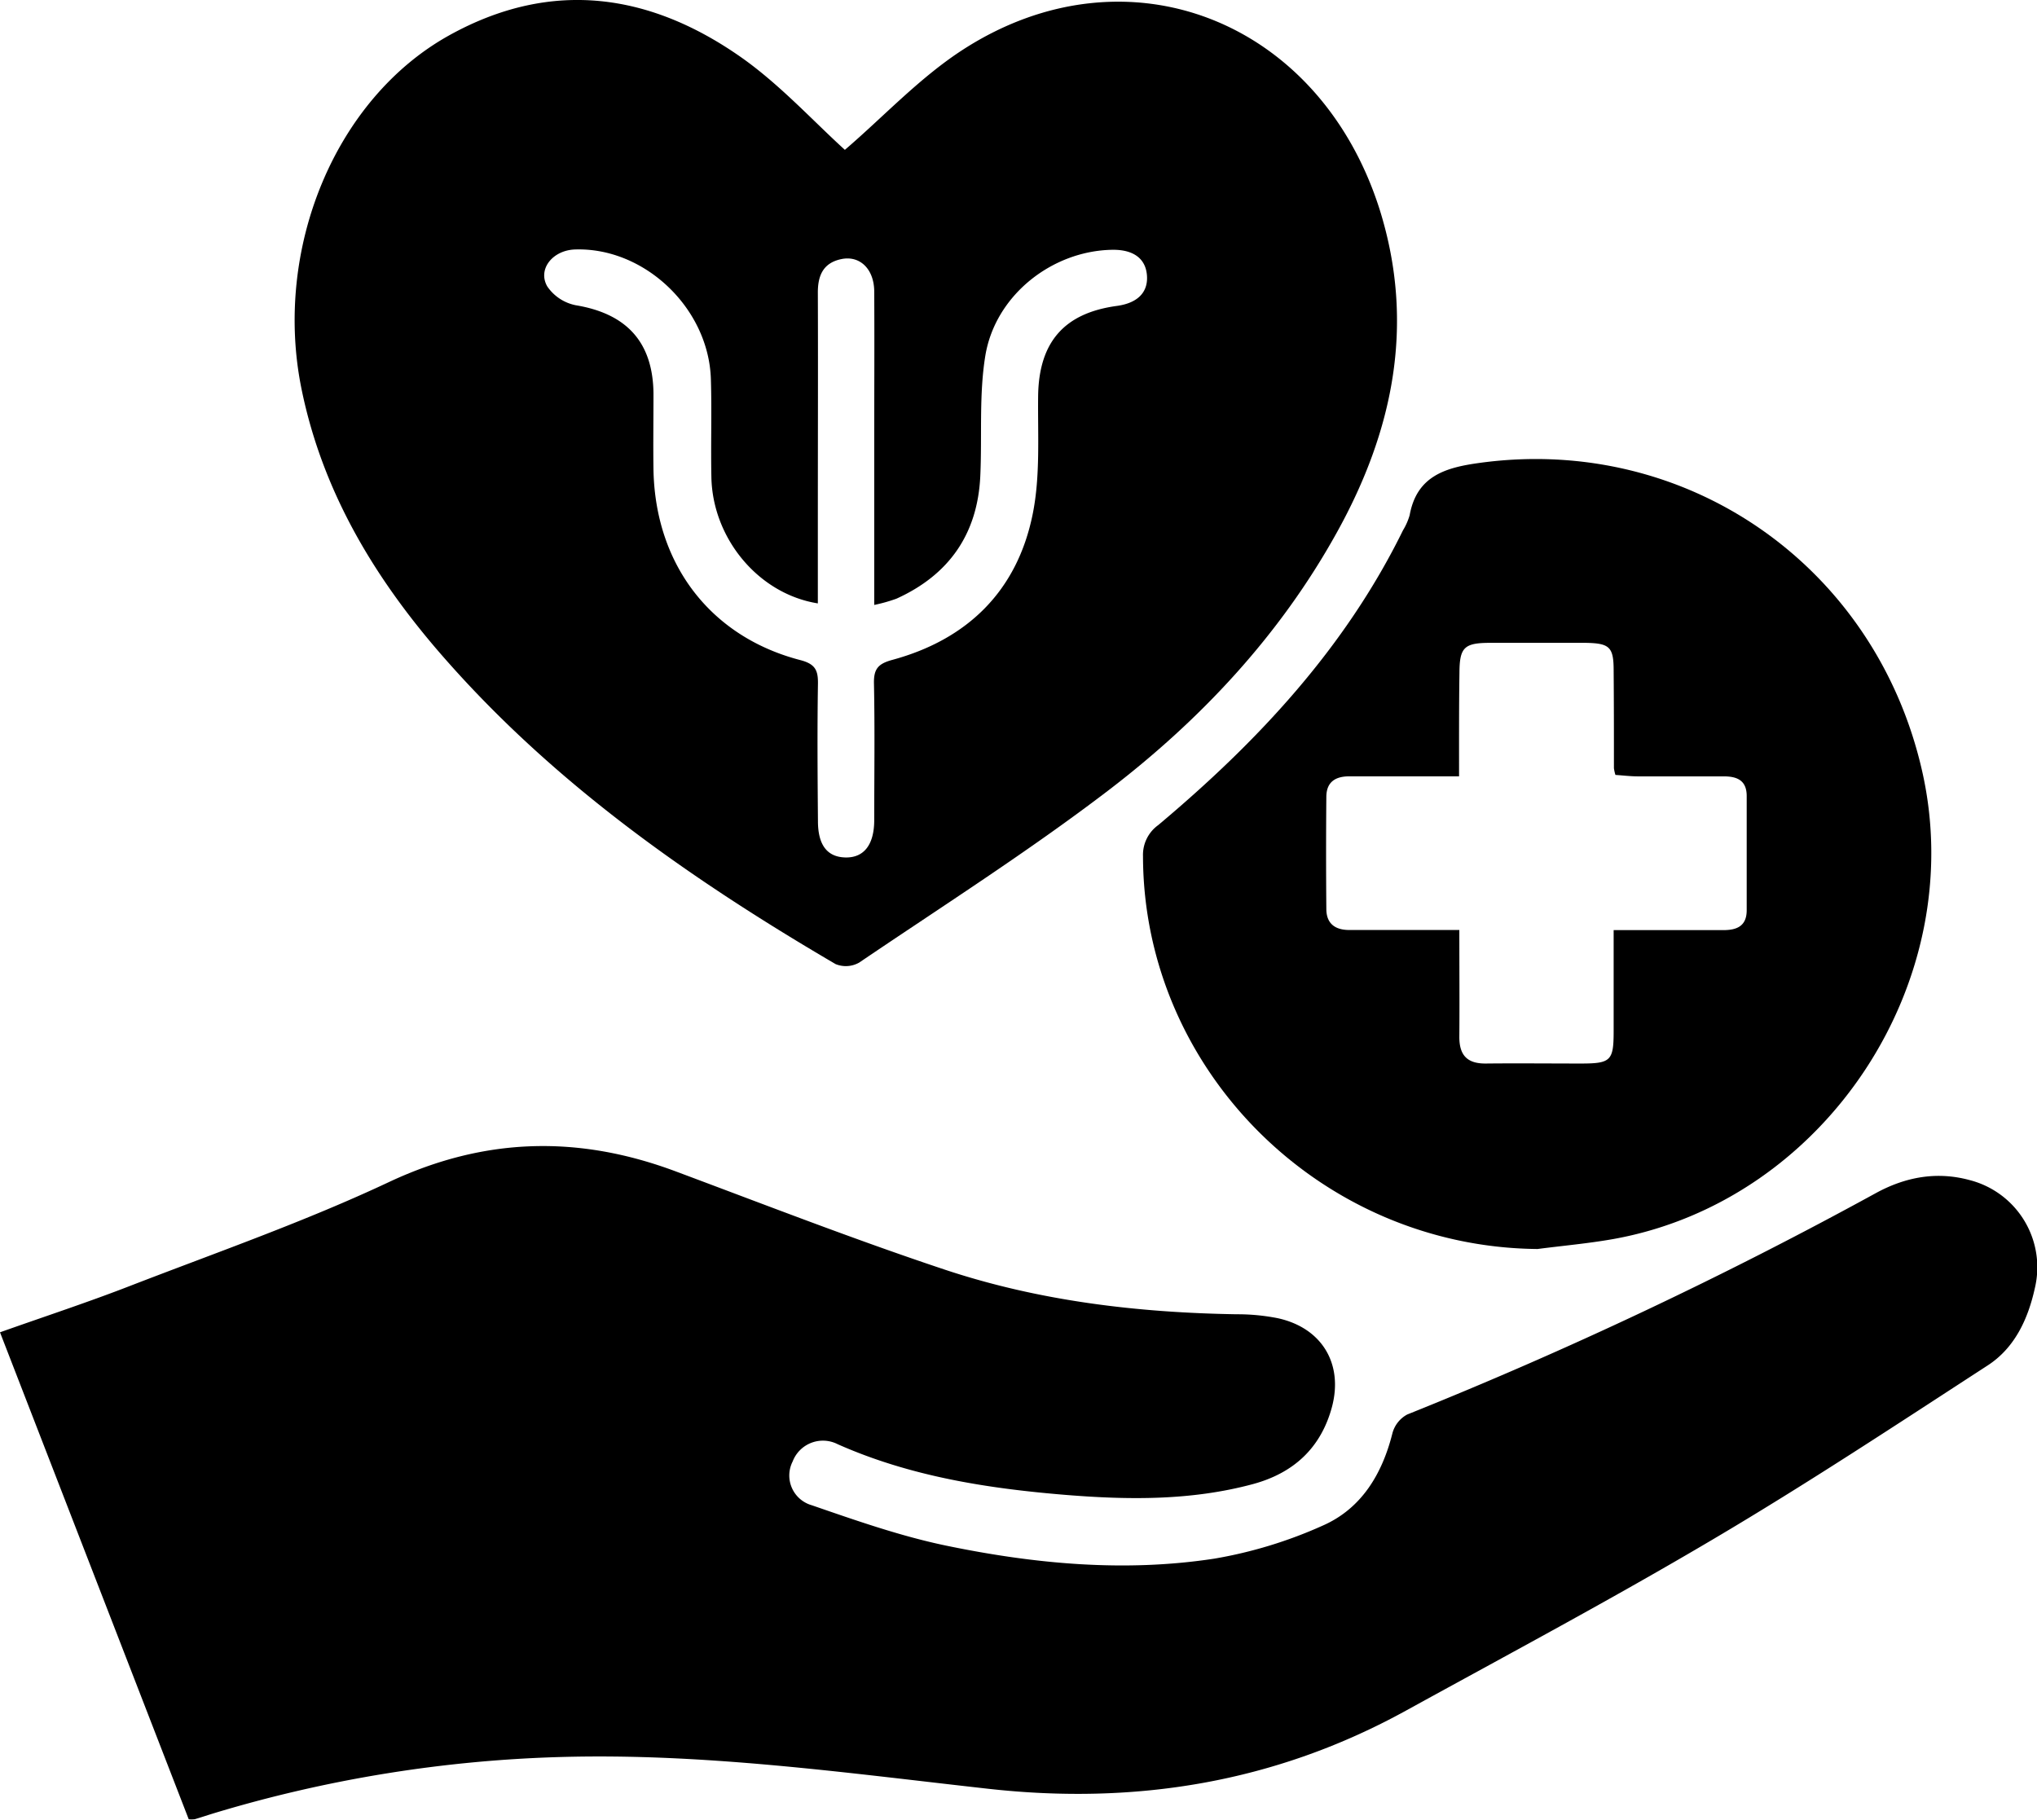
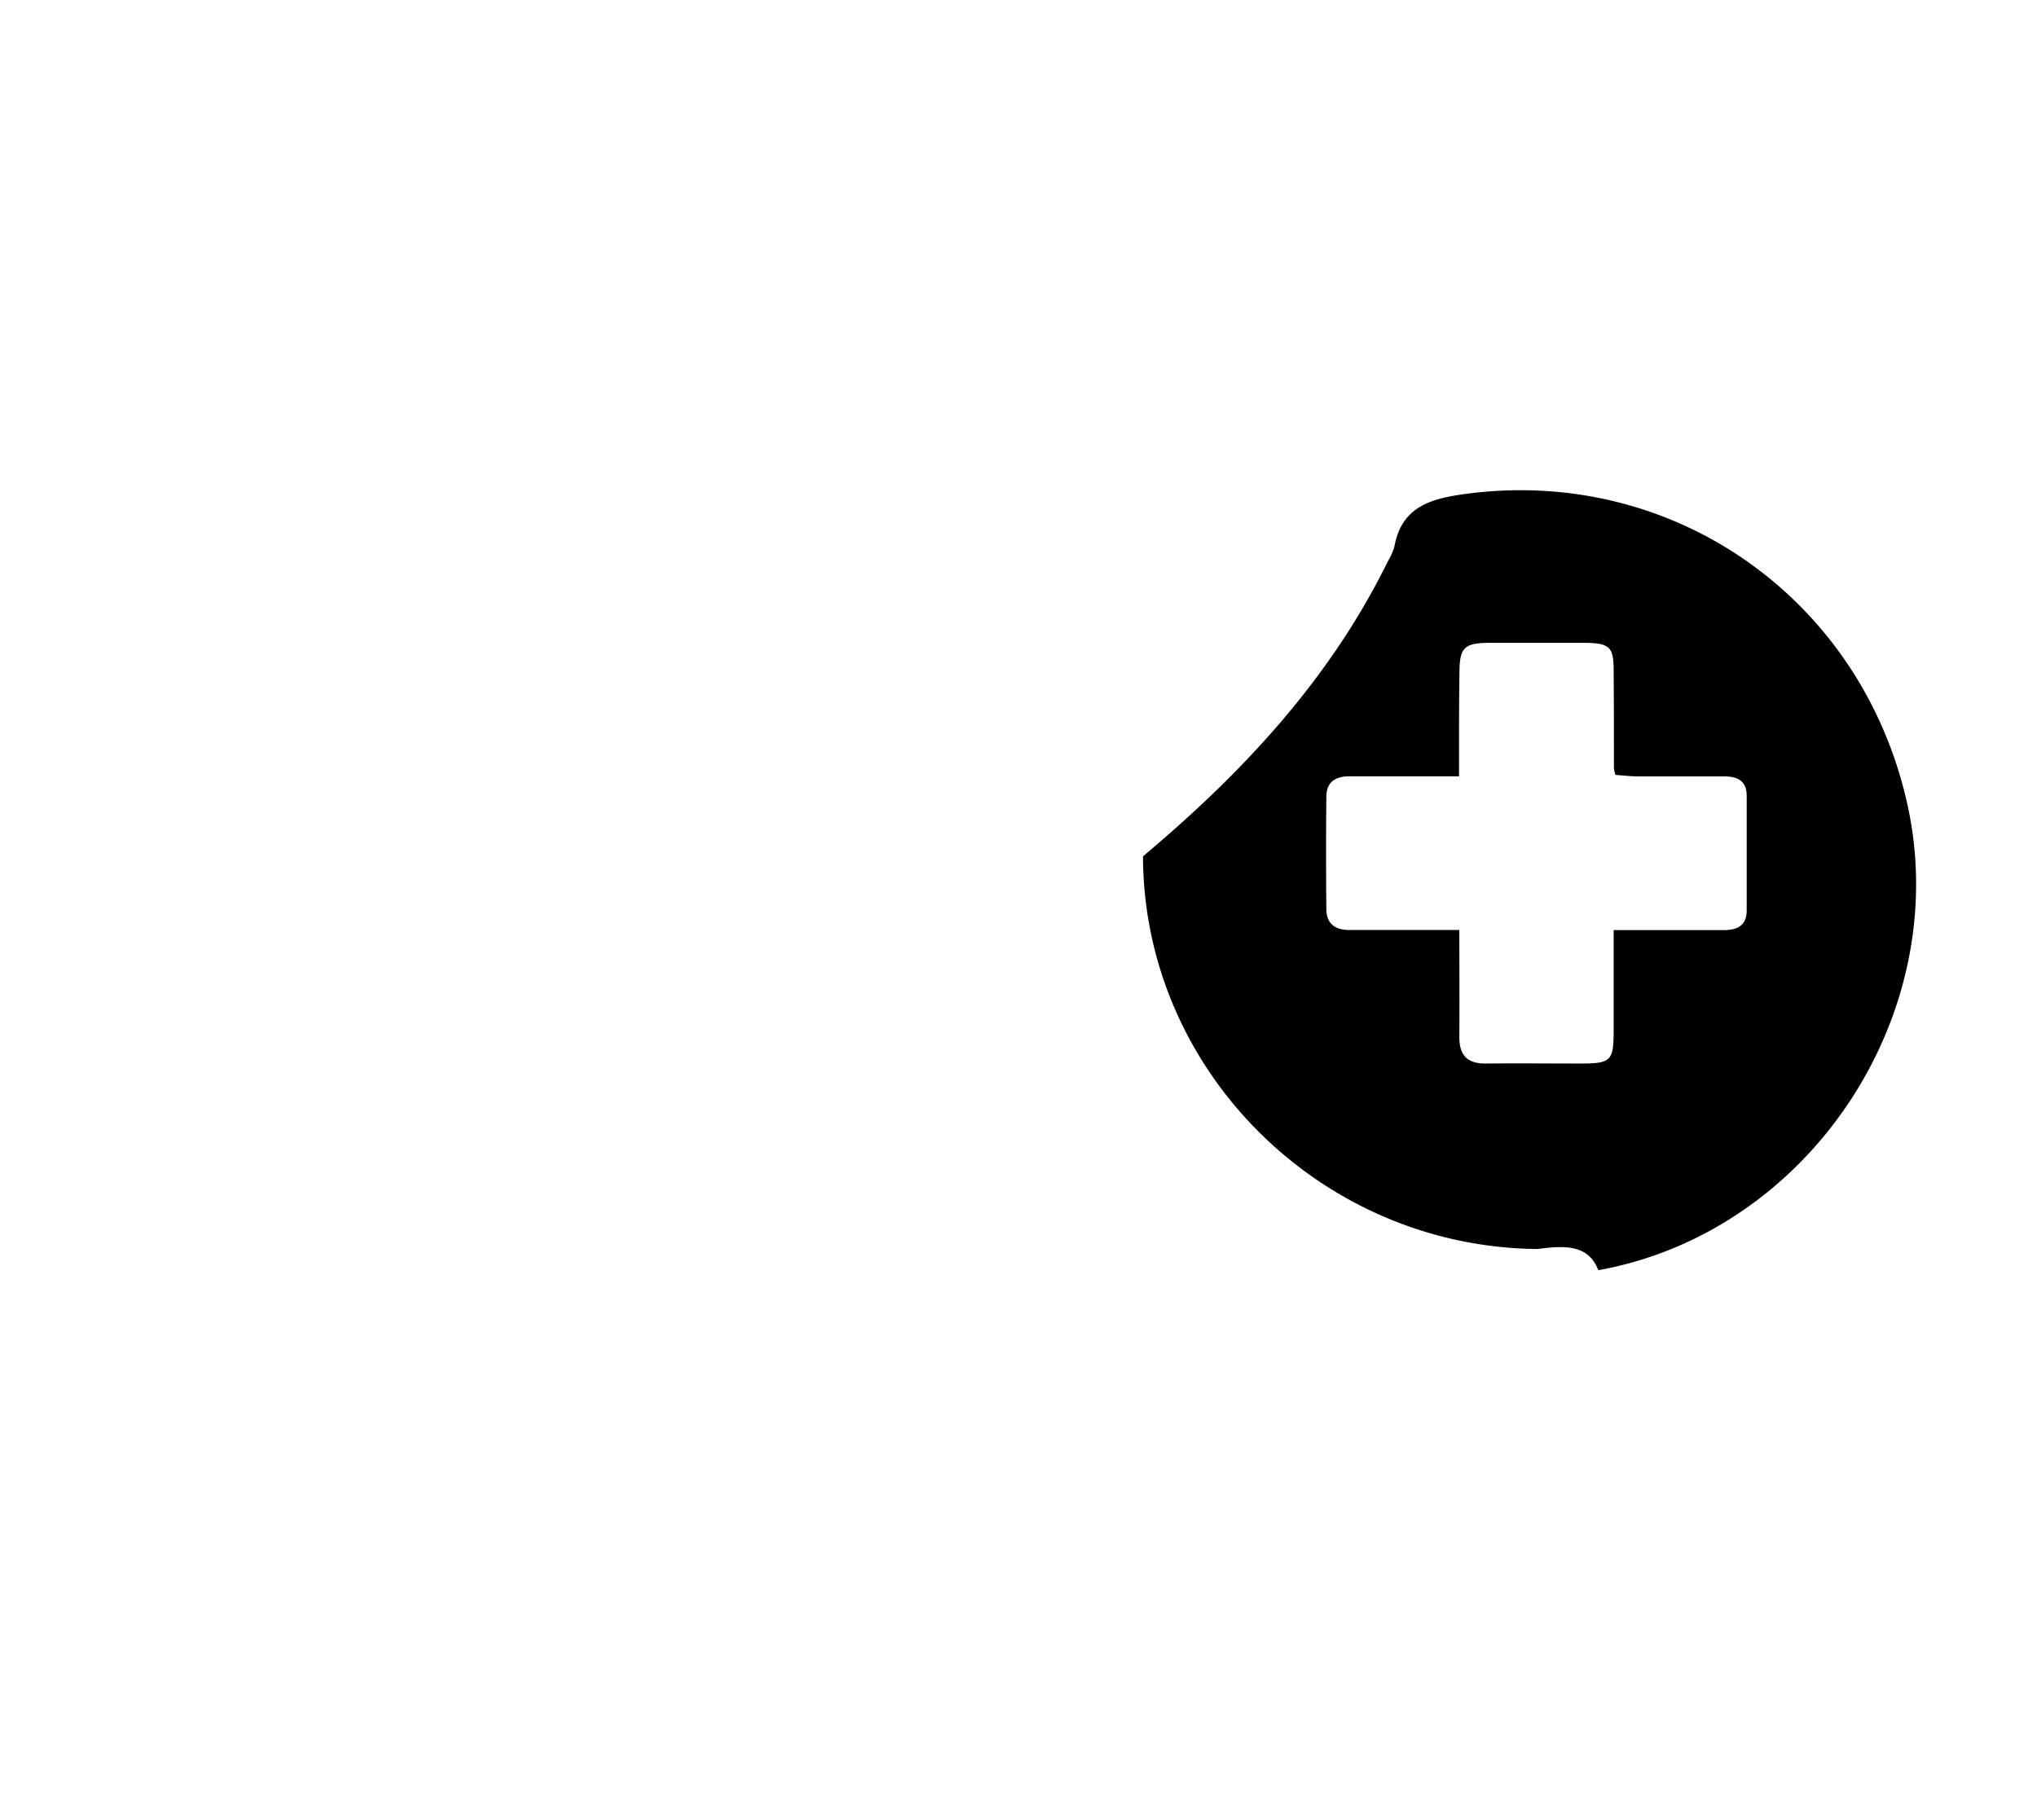
<svg xmlns="http://www.w3.org/2000/svg" viewBox="0 0 366.98 327.89">
  <g id="Layer_2" data-name="Layer 2">
    <g id="Layer_1-2" data-name="Layer 1">
-       <path d="M34,327.8,0,240.06c8.05-2.86,16-5.46,23.71-8.47,15.53-6,31.33-11.53,46.38-18.61,17.28-8.11,34.2-8.46,51.74-1.88,16.07,6,32.09,12.24,48.36,17.66,17,5.66,34.71,7.76,52.62,8.05a37.35,37.35,0,0,1,7.4.71c7.9,1.73,11.83,8.17,9.75,16-2,7.41-6.93,11.91-14.24,13.89-11.13,3-22.5,2.86-33.81,1.94-14-1.15-27.92-3.32-41-9.13a5.84,5.84,0,0,0-8.11,3.12,5.57,5.57,0,0,0,3.45,7.88c8,2.76,16,5.57,24.22,7.28,15.93,3.3,32.13,4.82,48.31,2.34a80.38,80.38,0,0,0,19.49-5.94c7-3.06,10.75-9.3,12.6-16.71a5.42,5.42,0,0,1,2.65-3.32A779.39,779.39,0,0,0,337.91,215c5.32-2.92,11-4,17-2.35a16.21,16.21,0,0,1,11.69,19.42c-1.23,5.61-3.65,10.84-8.57,14-16.29,10.58-32.51,21.29-49.22,31.17-18.21,10.78-36.9,20.75-55.45,30.95-23.59,13-48.79,17.1-75.48,14.1-25.49-2.85-50.94-6.43-76.74-5.71a239,239,0,0,0-62.85,10.21c-1.07.33-2.13.69-3.2,1A4.73,4.73,0,0,1,34,327.8Z" />
-       <path d="M152.21,27c7-6,13.52-13.06,21.36-18.11,29.42-18.94,64.17-5.33,75,28.91C255,58.37,251,77.67,240.81,96c-10.26,18.51-24.52,33.72-41.16,46.44-14.41,11-29.8,20.79-44.86,31a4.86,4.86,0,0,1-4.26.27c-25.71-15.06-50-32-69.9-54.48C68,105,58.2,89.12,54.32,70.08c-5.12-25.14,6-52.27,26.62-63.72,18.48-10.25,36.35-7.6,53,4.26C140.73,15.49,146.51,21.82,152.21,27Zm-4.87,81.72c-10.71-1.7-19-11.74-19.18-22.81-.12-5.86.09-11.73-.09-17.59-.39-12.82-12-23.79-24.48-23.37-4,.13-6.78,3.54-5,6.65A8.11,8.11,0,0,0,103.73,55c9.17,1.52,13.9,6.65,14,15.9,0,4.62-.07,9.23,0,13.85.36,17,10.31,30,26.46,34.19,2.72.71,3.21,1.86,3.17,4.31-.13,8.23-.07,16.46,0,24.69,0,4.34,1.68,6.48,4.94,6.56s5.18-2.18,5.2-6.69c0-8.23.12-16.46-.05-24.69-.05-2.61.77-3.53,3.31-4.22,13.56-3.68,22.47-12.44,25.27-26.18,1.43-7,.9-14.38,1-21.6.2-9.51,4.72-14.72,14.2-16,3.67-.51,5.58-2.39,5.41-5.37-.18-3.14-2.42-4.82-6.35-4.74-10.82.22-21,8.23-22.78,19.11-1.15,7.07-.57,14.4-.9,21.61-.47,10.45-5.6,17.83-15.1,22.14A29.14,29.14,0,0,1,157.5,109V79.89c0-9.1.05-18.21,0-27.31,0-4.09-2.57-6.58-5.9-5.9s-4.27,3-4.26,6.08c.05,13.6,0,27.19,0,40.79Z" />
-       <path d="M277,225.05c-39-.34-71-32.14-71.08-70.76a6.61,6.61,0,0,1,2.74-5.62c17.88-15,33.67-31.87,44.1-53.12a11.29,11.29,0,0,0,1.2-2.72c1.29-7.13,6.55-8.6,12.65-9.43,37.28-5.1,71.26,18.53,79.67,55.51,8.63,37.94-17.4,77.47-55.6,84.34C286.12,224.06,281.52,224.46,277,225.05Zm-14.1-85.17h-4.45c-5.11,0-10.23,0-15.34,0-2.52,0-4.14,1-4.16,3.69q-.09,10.1,0,20.2c0,2.63,1.56,3.79,4.09,3.8h19.87c0,6.85.05,13.07,0,19.29,0,3.31,1.45,4.79,4.74,4.77,5.73-.06,11.47,0,17.21,0,5.32,0,5.84-.53,5.85-5.7,0-6,0-11.91,0-18.34h19.79c2.4,0,4.18-.72,4.18-3.58,0-6.86,0-13.72,0-20.58,0-2.85-1.76-3.55-4.18-3.54-5.12,0-10.23,0-15.35,0-1.42,0-2.84-.18-4.12-.26a7.83,7.83,0,0,1-.27-1.21c0-5.87,0-11.73-.05-17.59,0-4.24-.71-4.93-5.06-5-5.73,0-11.47,0-17.21,0-4.68,0-5.49.84-5.51,5.42C262.84,127.32,262.86,133.4,262.86,139.88Z" />
+       <path d="M277,225.05c-39-.34-71-32.14-71.08-70.76c17.88-15,33.67-31.87,44.1-53.12a11.29,11.29,0,0,0,1.2-2.72c1.29-7.13,6.55-8.6,12.65-9.43,37.28-5.1,71.26,18.53,79.67,55.51,8.63,37.94-17.4,77.47-55.6,84.34C286.12,224.06,281.52,224.46,277,225.05Zm-14.1-85.17h-4.45c-5.11,0-10.23,0-15.34,0-2.52,0-4.14,1-4.16,3.69q-.09,10.1,0,20.2c0,2.63,1.56,3.79,4.09,3.8h19.87c0,6.85.05,13.07,0,19.29,0,3.31,1.45,4.79,4.74,4.77,5.73-.06,11.47,0,17.21,0,5.32,0,5.84-.53,5.85-5.7,0-6,0-11.91,0-18.34h19.79c2.4,0,4.18-.72,4.18-3.58,0-6.86,0-13.72,0-20.58,0-2.85-1.76-3.55-4.18-3.54-5.12,0-10.23,0-15.35,0-1.42,0-2.84-.18-4.12-.26a7.83,7.83,0,0,1-.27-1.21c0-5.87,0-11.73-.05-17.59,0-4.24-.71-4.93-5.06-5-5.73,0-11.47,0-17.21,0-4.68,0-5.49.84-5.51,5.42C262.84,127.32,262.86,133.4,262.86,139.88Z" />
    </g>
  </g>
</svg>